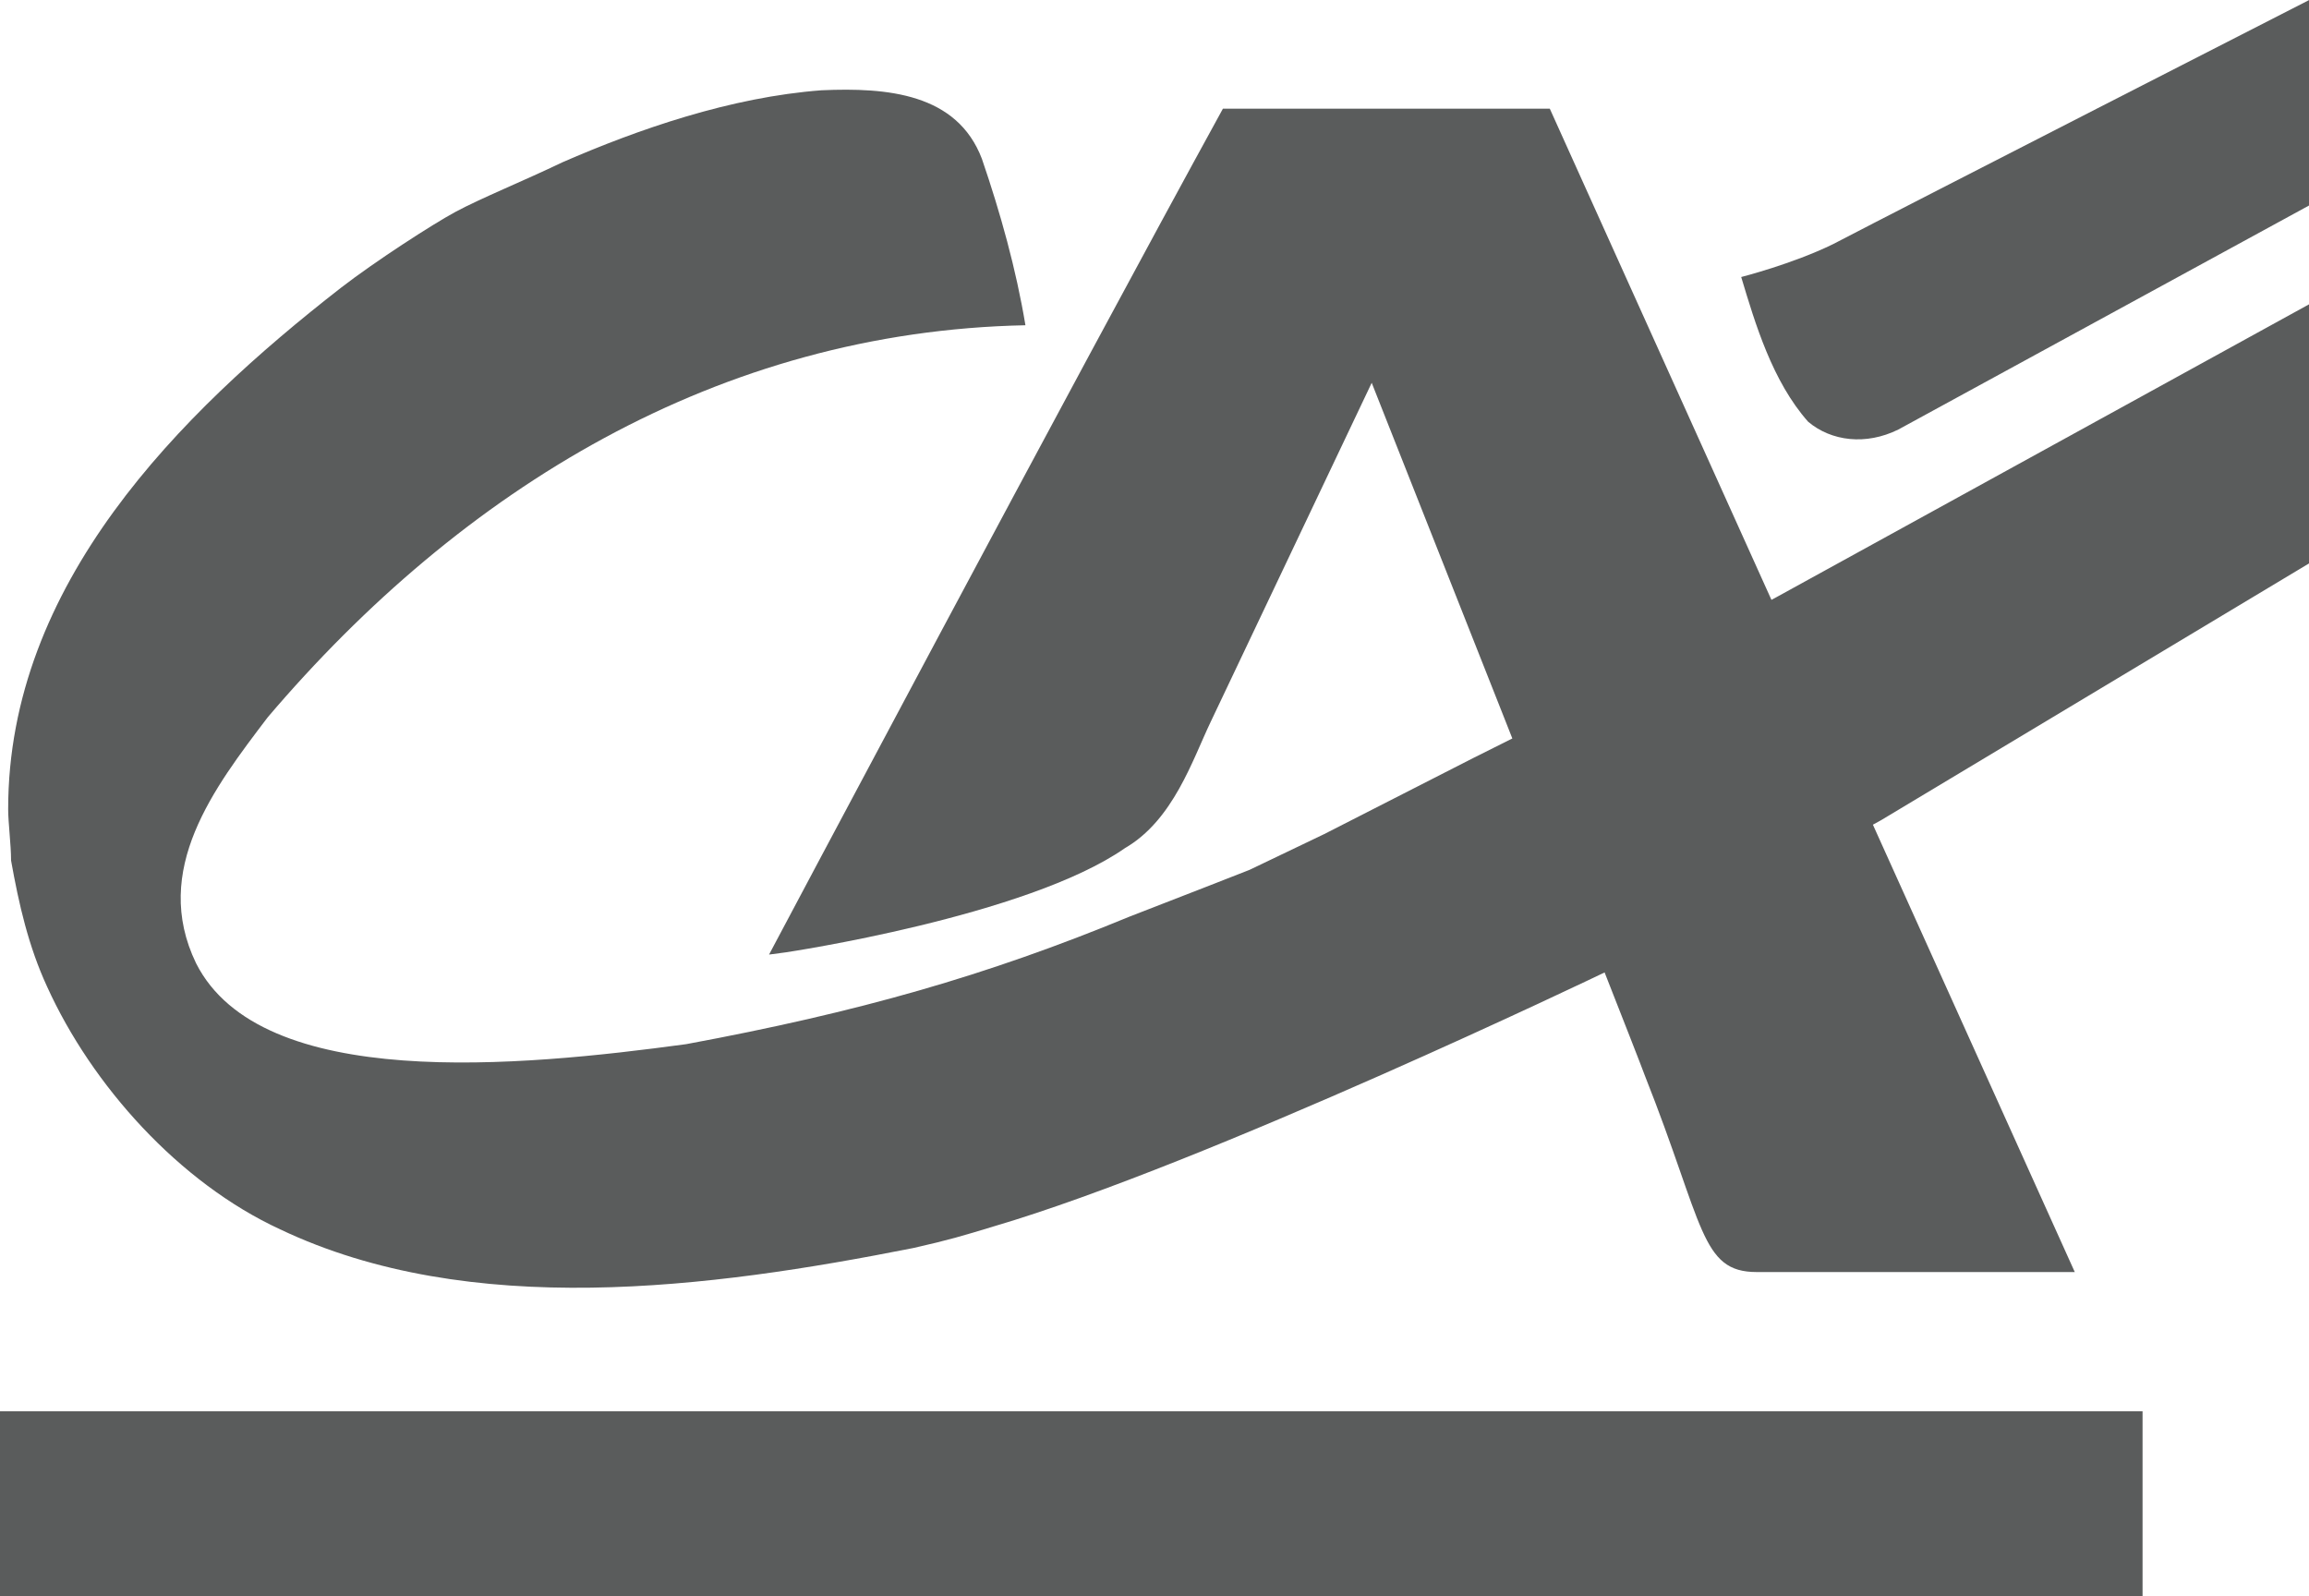
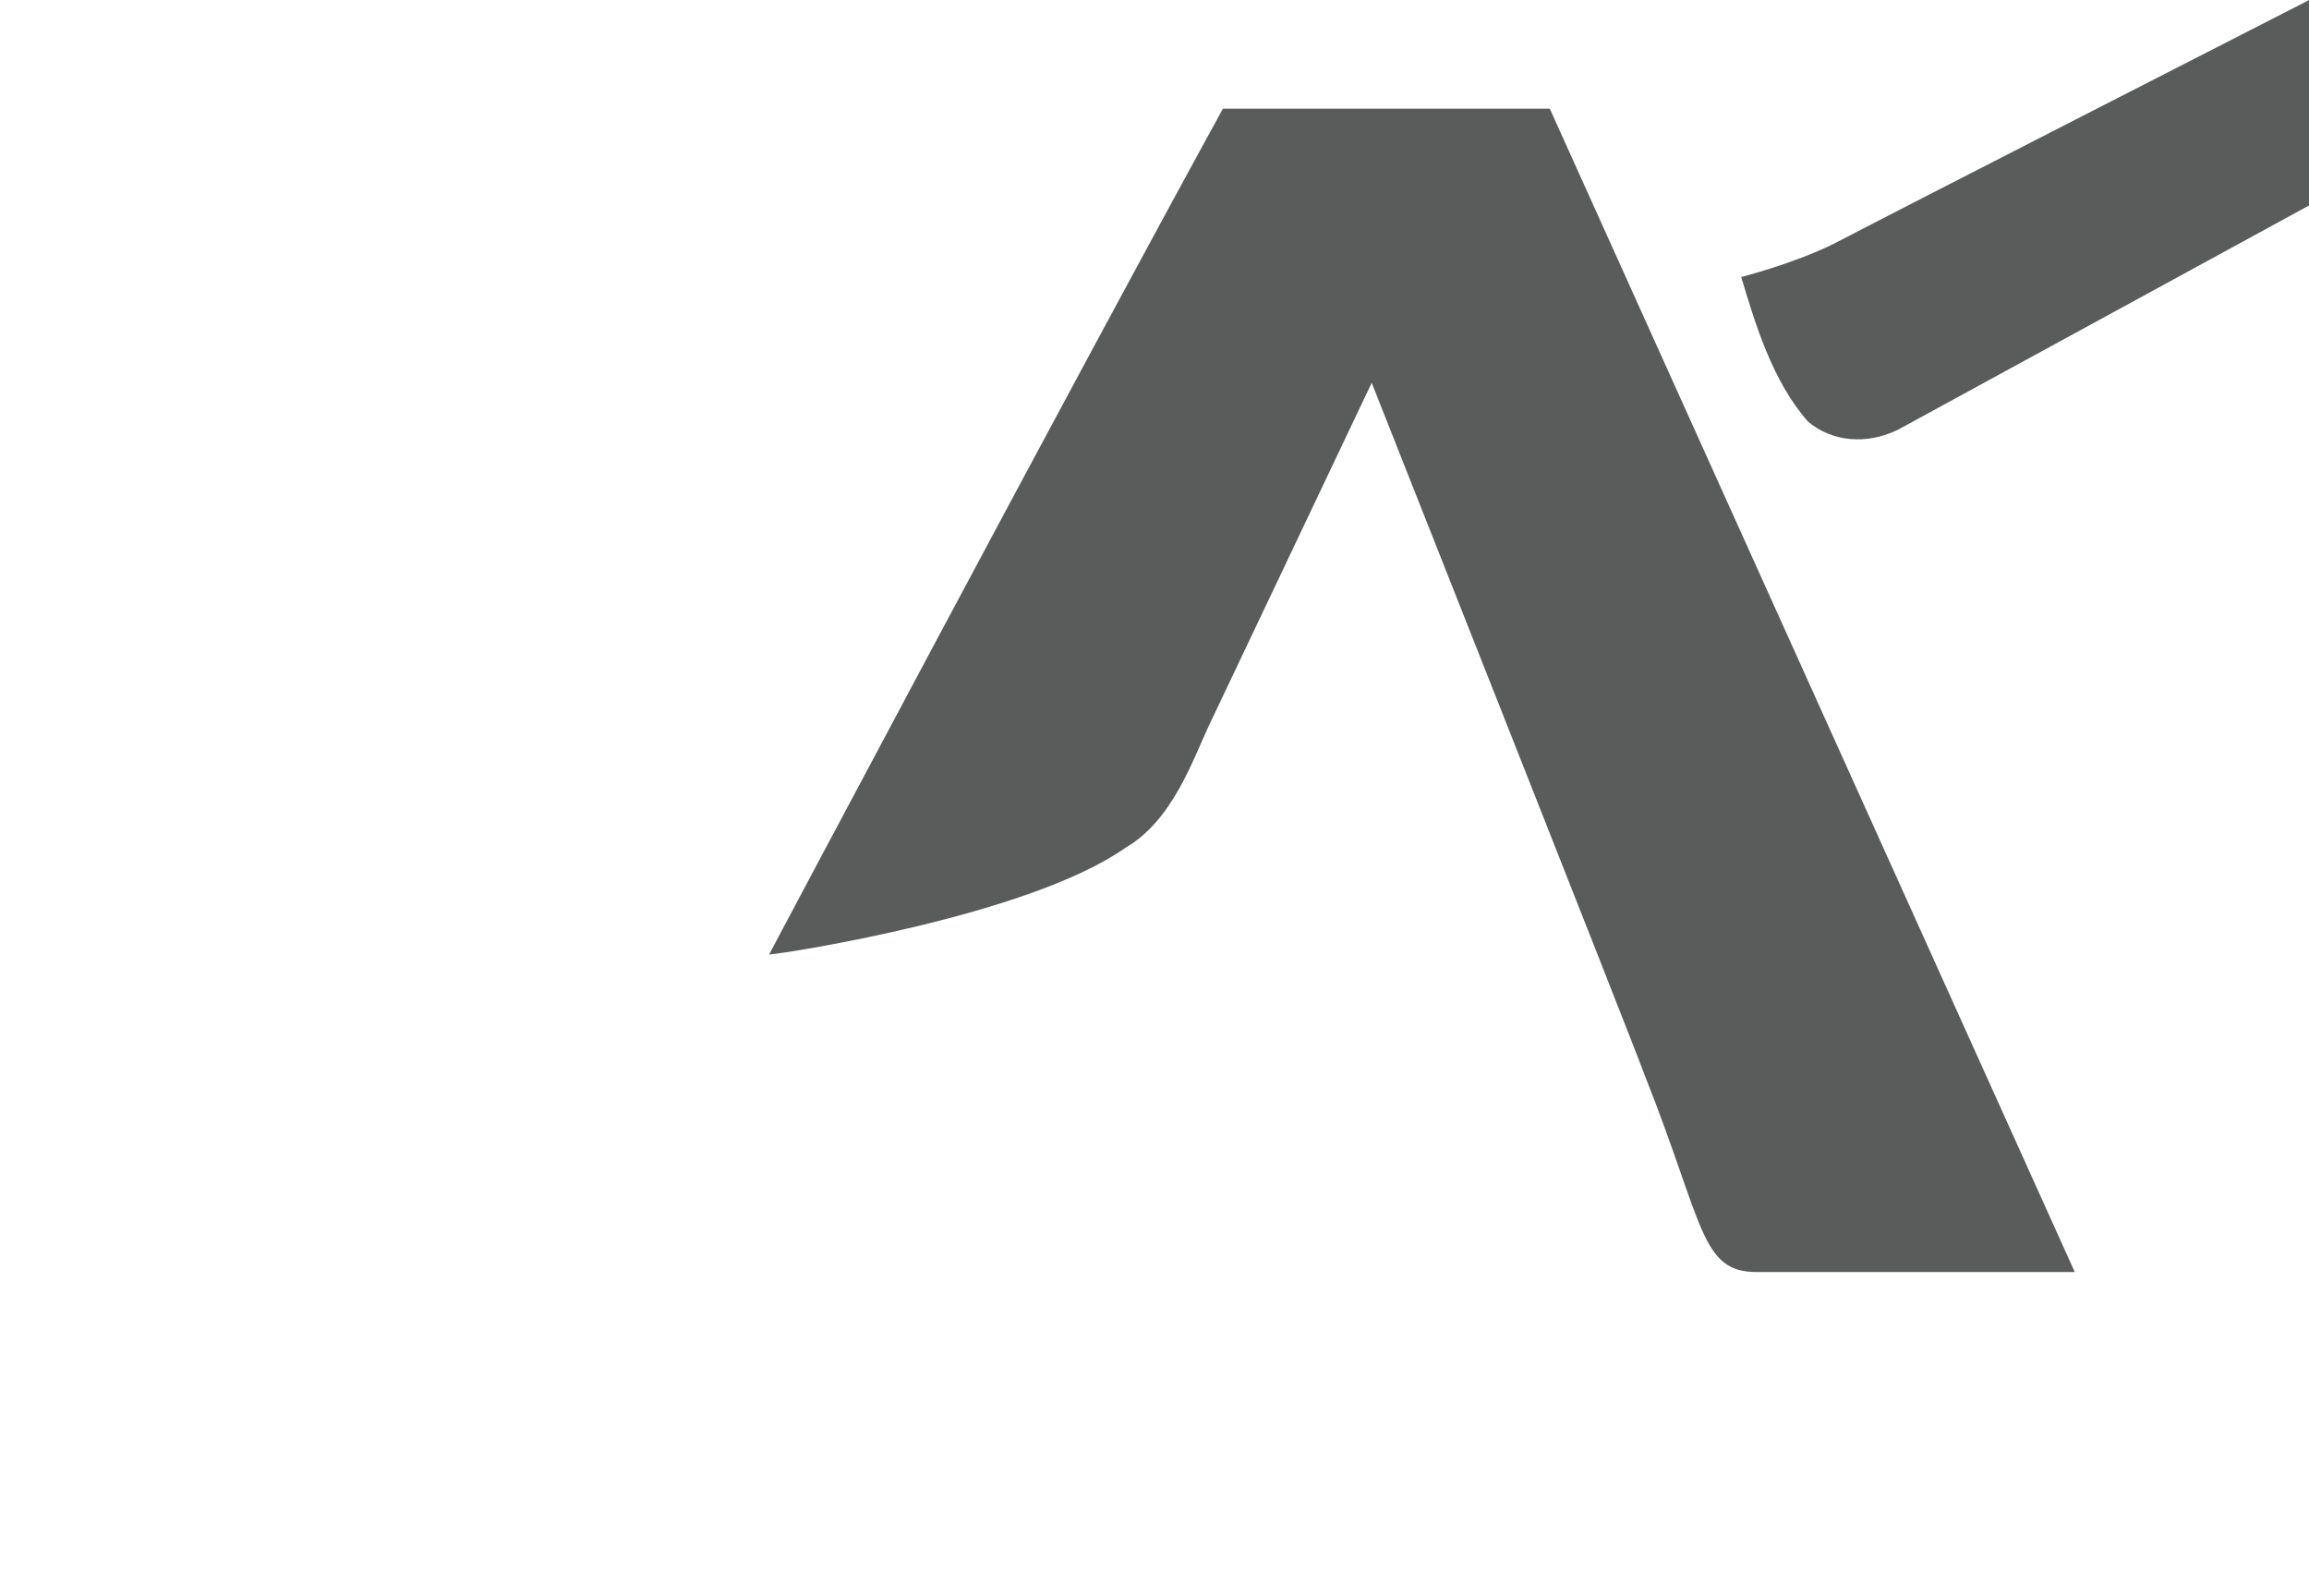
<svg xmlns="http://www.w3.org/2000/svg" xml:space="preserve" width="741.347" height="512.538" version="1.0" viewBox="0 0 879.729 879.729">
  <path d="m262.534 59.149-49.646 27.08c-3.927 1.943-8.107 1.42-10.907-.941-4.325-4.888-6.393-11.846-8.087-17.488 0 0 6.184-1.569 11.095-3.97 8.65-4.514 57.543-29.504 57.543-29.504v24.823zM149.239 80.586l-19.471 40.996c-2.194 4.592-4.513 11.848-10.344 15.233-11.846 8.274-40.997 12.599-40.997 12.599l-2.02.268s36.984-69.69 54.849-102.224h39.506l63.445 140.593h-38.432c-6.817 0-6.348-5.655-13.54-23.78-1.503-4.137-32.996-83.685-32.996-83.685z" style="clip-rule:evenodd;fill:#5A5C5C;fill-opacity:1;fill-rule:evenodd" transform="matrix(4.56 0 0 4.56 -120.964 -156.511)" />
-   <path d="M102.126 53.507c2.257 6.58 4.136 13.352 5.265 20.122-37.046.752-68.075 19.744-91.582 47.39-6.442 8.484-14.102 18.428-8.65 29.712 7.852 15.561 39.115 12.505 59.237 9.778 20.78-3.854 36.294-8.274 53.595-15.42 4.89-1.881 14.48-5.642 14.48-5.642l9.028-4.325 18.055-9.214 4.888-2.445 31.537-16.877 64.558-35.496v31.31l-51.716 31.03-33.472 18.429s-48.143 23.13-73.717 30.651c-3.879 1.179-5.408 1.646-9.78 2.634-24.634 4.886-53.595 8.65-76.537-2.257-12.223-5.642-22.755-17.417-28.163-29.336-2.254-4.886-3.408-9.966-4.349-15.231 0-1.882-.352-4.584-.352-6.208 0-27.173 20.64-47.765 40.196-62.996 4.136-3.198 11.118-7.712 13.868-9.192 3.056-1.645 8.228-3.738 12.93-5.994 9.166-3.996 20.332-7.876 31.31-8.699 7.945-.352 16.361.377 19.371 8.276z" style="clip-rule:evenodd;fill:#5A5C5C;fill-opacity:1;fill-rule:evenodd" transform="matrix(4.56 0 0 4.56 -120.964 -156.511)" />
-   <path d="M172.254 139.59v13.654H14.233V139.59z" style="clip-rule:evenodd;fill:#5A5C5C;fill-opacity:1;fill-rule:evenodd" transform="translate(-302.712 -265.278) scale(7.472)" />
+   <path d="M172.254 139.59v13.654V139.59z" style="clip-rule:evenodd;fill:#5A5C5C;fill-opacity:1;fill-rule:evenodd" transform="translate(-302.712 -265.278) scale(7.472)" />
</svg>